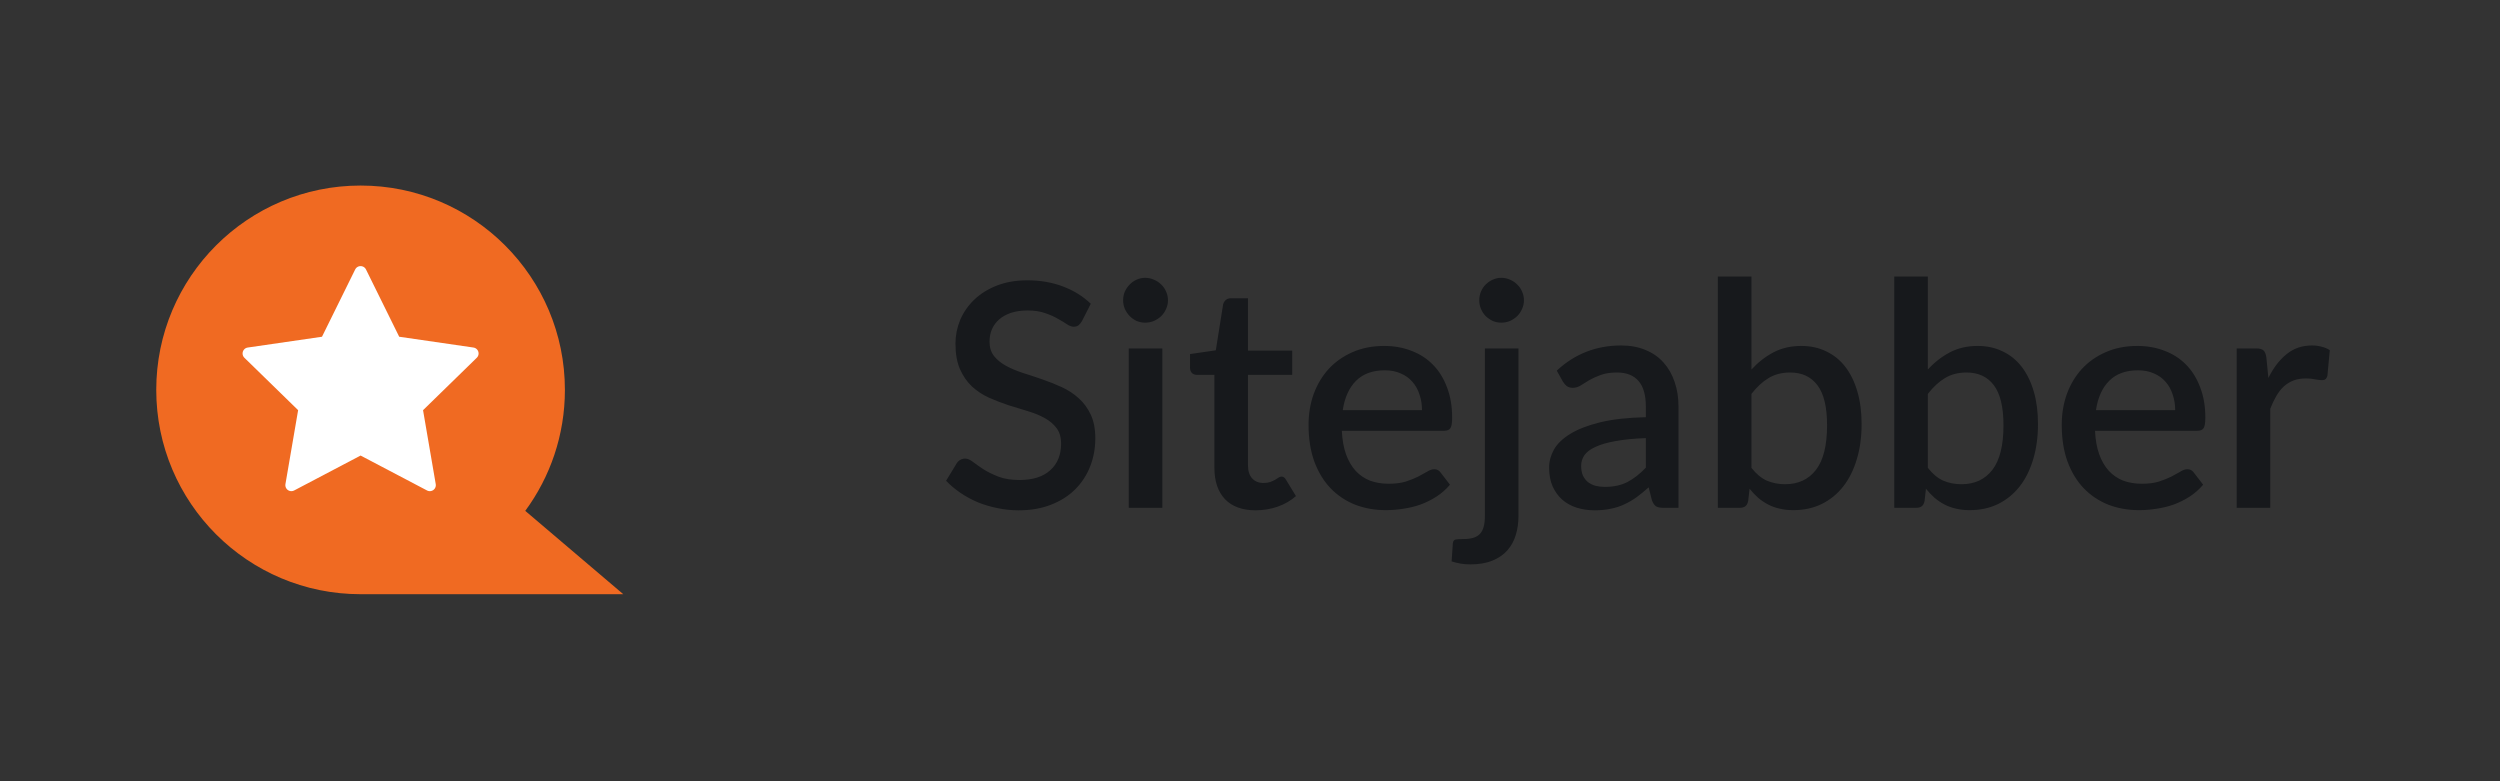
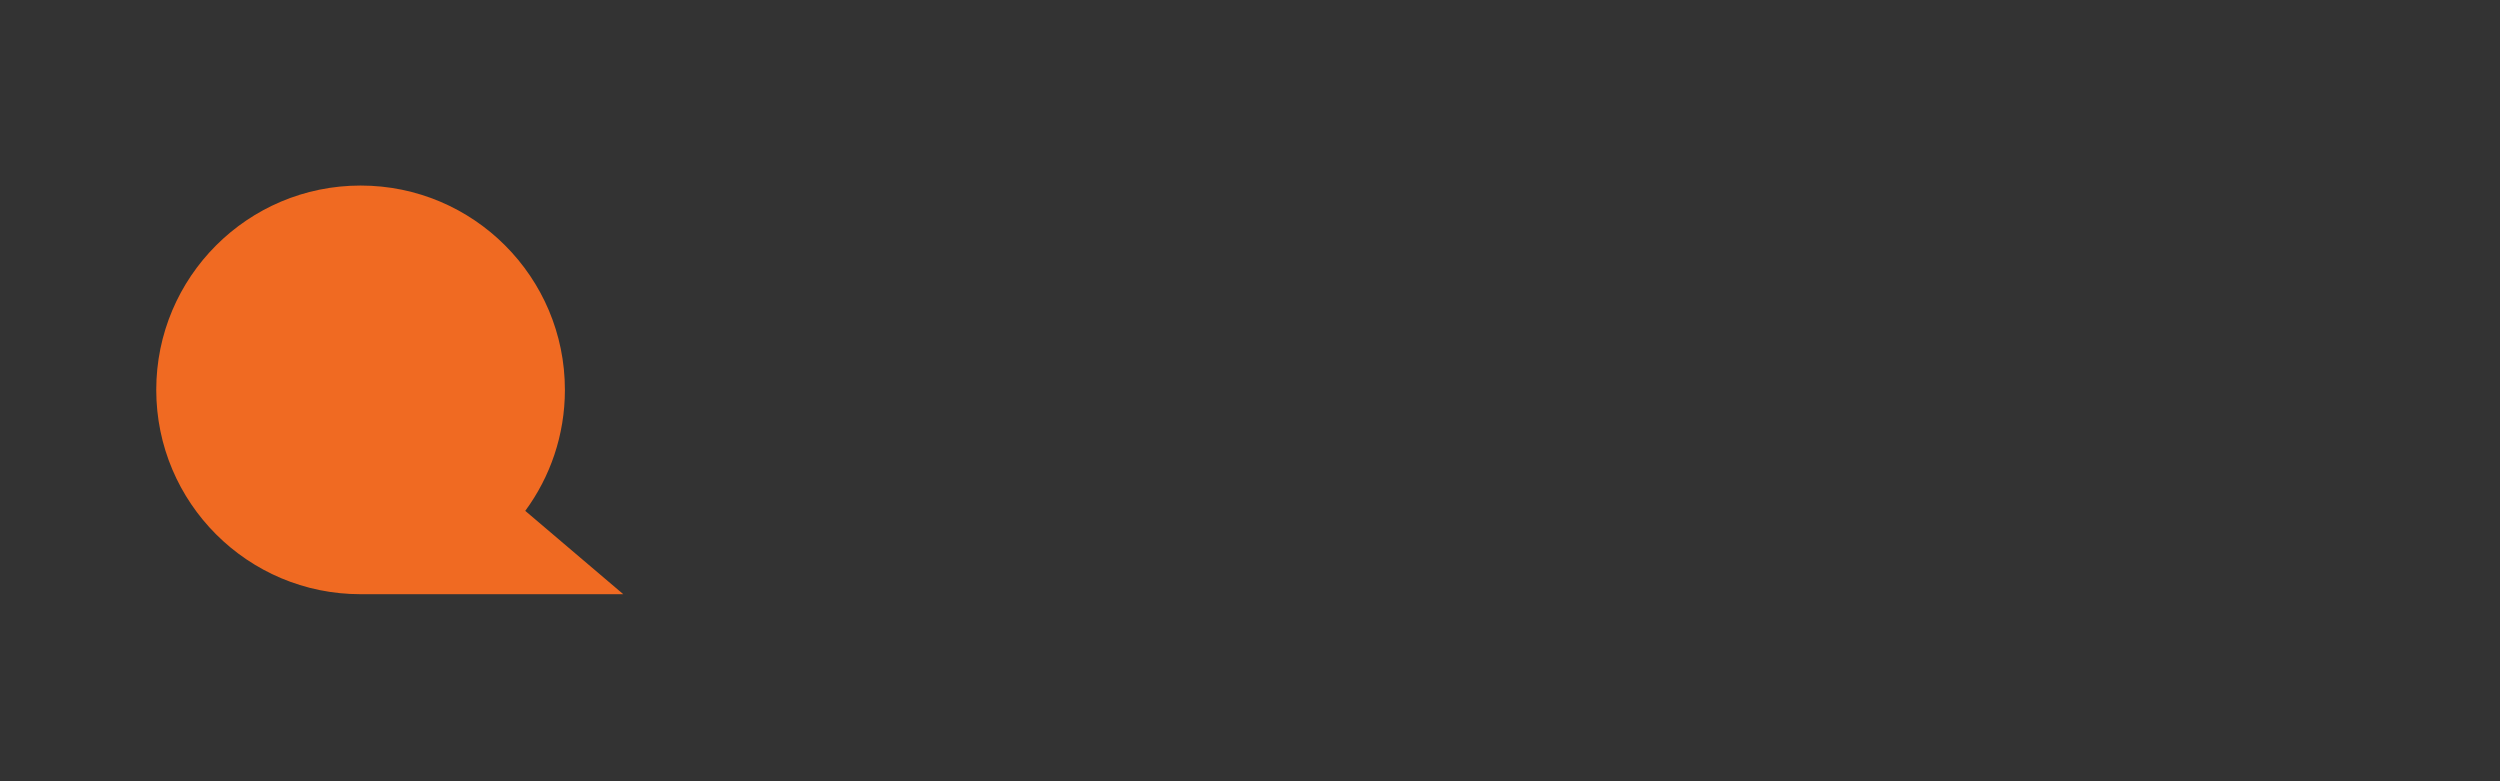
<svg xmlns="http://www.w3.org/2000/svg" width="128" height="40" viewBox="0 0 128 40" fill="none">
  <rect x="0" y="0" width="128" height="40" fill="#333333" stroke="none" />
  <path d="M26.893 26.156L31.912 30.423H18.462C12.684 30.423 8 25.739 8 19.962C8 14.184 12.684 9.5 18.462 9.5C24.239 9.5 28.923 14.184 28.923 19.962C28.923 22.28 28.169 24.422 26.893 26.156Z" fill="#F06A22" />
-   <path d="M18.462 23.324L15.061 25.112C14.911 25.192 14.724 25.134 14.645 24.983C14.614 24.923 14.603 24.854 14.614 24.788L15.264 21.001L12.513 18.318C12.391 18.2 12.389 18.005 12.507 17.883C12.555 17.835 12.616 17.803 12.683 17.794L16.486 17.241L18.186 13.795C18.261 13.643 18.446 13.581 18.599 13.656C18.659 13.686 18.708 13.734 18.738 13.795L20.439 17.241L24.241 17.794C24.409 17.818 24.526 17.974 24.501 18.142C24.491 18.209 24.46 18.271 24.411 18.318L21.66 21.001L22.31 24.788C22.339 24.955 22.226 25.115 22.059 25.143C21.992 25.155 21.923 25.144 21.864 25.112L18.462 23.324H18.462Z" fill="white" />
-   <path d="M55.392 16.448C55.333 16.544 55.272 16.616 55.208 16.664C55.144 16.707 55.064 16.728 54.968 16.728C54.867 16.728 54.752 16.685 54.624 16.6C54.501 16.515 54.347 16.421 54.16 16.32C53.979 16.213 53.763 16.117 53.512 16.032C53.261 15.941 52.963 15.896 52.616 15.896C52.296 15.896 52.013 15.936 51.768 16.016C51.528 16.096 51.325 16.208 51.16 16.352C50.995 16.496 50.869 16.667 50.784 16.864C50.704 17.056 50.664 17.267 50.664 17.496C50.664 17.789 50.741 18.035 50.896 18.232C51.051 18.424 51.253 18.589 51.504 18.728C51.76 18.867 52.051 18.989 52.376 19.096C52.701 19.197 53.032 19.307 53.368 19.424C53.709 19.541 54.043 19.675 54.368 19.824C54.693 19.973 54.981 20.163 55.232 20.392C55.488 20.621 55.693 20.901 55.848 21.232C56.003 21.563 56.08 21.965 56.08 22.44C56.08 22.952 55.992 23.432 55.816 23.88C55.64 24.328 55.384 24.72 55.048 25.056C54.717 25.387 54.307 25.648 53.816 25.84C53.331 26.032 52.776 26.128 52.152 26.128C51.784 26.128 51.424 26.091 51.072 26.016C50.725 25.947 50.392 25.848 50.072 25.72C49.757 25.587 49.461 25.427 49.184 25.24C48.907 25.053 48.659 24.845 48.44 24.616L48.984 23.72C49.032 23.645 49.093 23.587 49.168 23.544C49.243 23.501 49.325 23.48 49.416 23.48C49.539 23.48 49.675 23.539 49.824 23.656C49.973 23.768 50.152 23.893 50.36 24.032C50.573 24.165 50.829 24.291 51.128 24.408C51.427 24.52 51.784 24.576 52.2 24.576C52.877 24.576 53.4 24.411 53.768 24.08C54.141 23.749 54.328 23.293 54.328 22.712C54.328 22.387 54.251 22.123 54.096 21.92C53.941 21.712 53.736 21.539 53.48 21.4C53.229 21.261 52.941 21.144 52.616 21.048C52.291 20.952 51.96 20.851 51.624 20.744C51.288 20.632 50.957 20.504 50.632 20.36C50.307 20.211 50.016 20.019 49.76 19.784C49.509 19.544 49.307 19.251 49.152 18.904C48.997 18.552 48.92 18.115 48.92 17.592C48.92 17.176 49 16.773 49.16 16.384C49.325 15.995 49.563 15.651 49.872 15.352C50.187 15.048 50.573 14.805 51.032 14.624C51.491 14.443 52.013 14.352 52.6 14.352C53.261 14.352 53.867 14.456 54.416 14.664C54.971 14.872 55.448 15.168 55.848 15.552L55.392 16.448ZM59.512 17.84V26H57.792V17.84H59.512ZM59.8 15.376C59.8 15.531 59.768 15.677 59.704 15.816C59.645 15.955 59.562 16.077 59.456 16.184C59.349 16.285 59.224 16.368 59.08 16.432C58.941 16.491 58.792 16.52 58.632 16.52C58.477 16.52 58.331 16.491 58.192 16.432C58.059 16.368 57.941 16.285 57.84 16.184C57.739 16.077 57.656 15.955 57.592 15.816C57.533 15.677 57.504 15.531 57.504 15.376C57.504 15.216 57.533 15.067 57.592 14.928C57.656 14.789 57.739 14.669 57.84 14.568C57.941 14.461 58.059 14.379 58.192 14.32C58.331 14.256 58.477 14.224 58.632 14.224C58.792 14.224 58.941 14.256 59.08 14.32C59.224 14.379 59.349 14.461 59.456 14.568C59.562 14.669 59.645 14.789 59.704 14.928C59.768 15.067 59.8 15.216 59.8 15.376ZM64.289 26.128C63.612 26.128 63.089 25.939 62.721 25.56C62.358 25.176 62.177 24.637 62.177 23.944V19.192H61.281C61.185 19.192 61.102 19.163 61.033 19.104C60.964 19.04 60.929 18.947 60.929 18.824V18.128L62.249 17.936L62.625 15.576C62.652 15.485 62.697 15.413 62.761 15.36C62.825 15.301 62.91 15.272 63.017 15.272H63.897V17.952H66.161V19.192H63.897V23.824C63.897 24.117 63.969 24.341 64.113 24.496C64.257 24.651 64.449 24.728 64.689 24.728C64.822 24.728 64.937 24.712 65.033 24.68C65.129 24.643 65.212 24.605 65.281 24.568C65.35 24.525 65.409 24.488 65.457 24.456C65.51 24.419 65.561 24.4 65.609 24.4C65.705 24.4 65.782 24.453 65.841 24.56L66.353 25.4C66.086 25.635 65.772 25.816 65.409 25.944C65.046 26.067 64.673 26.128 64.289 26.128ZM72.806 21C72.806 20.712 72.764 20.445 72.678 20.2C72.598 19.949 72.478 19.733 72.318 19.552C72.158 19.365 71.958 19.221 71.718 19.12C71.484 19.013 71.212 18.96 70.902 18.96C70.278 18.96 69.788 19.139 69.43 19.496C69.073 19.853 68.846 20.355 68.75 21H72.806ZM68.702 22.056C68.724 22.52 68.796 22.923 68.918 23.264C69.041 23.6 69.204 23.88 69.406 24.104C69.614 24.328 69.86 24.496 70.142 24.608C70.43 24.715 70.75 24.768 71.102 24.768C71.438 24.768 71.729 24.731 71.974 24.656C72.22 24.576 72.433 24.491 72.614 24.4C72.796 24.304 72.95 24.219 73.078 24.144C73.206 24.064 73.324 24.024 73.43 24.024C73.569 24.024 73.676 24.077 73.75 24.184L74.238 24.816C74.036 25.056 73.806 25.259 73.55 25.424C73.294 25.589 73.022 25.725 72.734 25.832C72.446 25.933 72.15 26.005 71.846 26.048C71.542 26.096 71.246 26.12 70.958 26.12C70.393 26.12 69.868 26.027 69.382 25.84C68.902 25.648 68.484 25.368 68.126 25C67.774 24.632 67.497 24.176 67.294 23.632C67.097 23.088 66.998 22.461 66.998 21.752C66.998 21.187 67.086 20.659 67.262 20.168C67.444 19.677 67.7 19.251 68.03 18.888C68.366 18.525 68.772 18.24 69.246 18.032C69.726 17.819 70.268 17.712 70.87 17.712C71.372 17.712 71.836 17.795 72.262 17.96C72.689 18.12 73.057 18.357 73.366 18.672C73.676 18.987 73.916 19.373 74.086 19.832C74.262 20.285 74.35 20.803 74.35 21.384C74.35 21.651 74.321 21.829 74.262 21.92C74.204 22.011 74.097 22.056 73.942 22.056H68.702ZM77.746 17.84V26.424C77.746 26.765 77.701 27.085 77.61 27.384C77.52 27.688 77.376 27.952 77.178 28.176C76.981 28.4 76.725 28.576 76.41 28.704C76.101 28.832 75.725 28.896 75.282 28.896C75.096 28.896 74.928 28.883 74.778 28.856C74.629 28.829 74.477 28.792 74.322 28.744L74.386 27.808C74.402 27.701 74.448 27.64 74.522 27.624C74.592 27.608 74.728 27.6 74.93 27.6C75.336 27.6 75.618 27.509 75.778 27.328C75.944 27.152 76.026 26.851 76.026 26.424V17.84H77.746ZM78.026 15.376C78.026 15.531 77.994 15.677 77.93 15.816C77.872 15.955 77.789 16.077 77.682 16.184C77.576 16.285 77.453 16.368 77.314 16.432C77.176 16.491 77.026 16.52 76.866 16.52C76.712 16.52 76.565 16.491 76.426 16.432C76.293 16.368 76.173 16.285 76.066 16.184C75.965 16.077 75.885 15.955 75.826 15.816C75.768 15.677 75.738 15.531 75.738 15.376C75.738 15.216 75.768 15.067 75.826 14.928C75.885 14.789 75.965 14.669 76.066 14.568C76.173 14.461 76.293 14.379 76.426 14.32C76.565 14.256 76.712 14.224 76.866 14.224C77.026 14.224 77.176 14.256 77.314 14.32C77.453 14.379 77.576 14.461 77.682 14.568C77.789 14.669 77.872 14.789 77.93 14.928C77.994 15.067 78.026 15.216 78.026 15.376ZM84.267 22.432C83.654 22.453 83.137 22.504 82.715 22.584C82.294 22.659 81.953 22.757 81.691 22.88C81.43 22.997 81.241 23.139 81.123 23.304C81.011 23.469 80.955 23.651 80.955 23.848C80.955 24.04 80.985 24.205 81.043 24.344C81.107 24.477 81.193 24.589 81.299 24.68C81.411 24.765 81.539 24.829 81.683 24.872C81.833 24.909 81.995 24.928 82.171 24.928C82.619 24.928 83.003 24.845 83.323 24.68C83.649 24.509 83.963 24.264 84.267 23.944V22.432ZM79.707 18.976C80.63 18.117 81.729 17.688 83.003 17.688C83.473 17.688 83.889 17.765 84.251 17.92C84.619 18.069 84.926 18.283 85.171 18.56C85.422 18.837 85.611 19.168 85.739 19.552C85.873 19.931 85.939 20.352 85.939 20.816V26H85.171C85.006 26 84.881 25.976 84.795 25.928C84.71 25.875 84.638 25.771 84.579 25.616L84.411 24.952C84.203 25.139 83.998 25.307 83.795 25.456C83.593 25.6 83.382 25.723 83.163 25.824C82.95 25.925 82.718 26 82.467 26.048C82.222 26.101 81.95 26.128 81.651 26.128C81.321 26.128 81.011 26.083 80.723 25.992C80.441 25.901 80.195 25.765 79.987 25.584C79.779 25.397 79.614 25.168 79.491 24.896C79.374 24.624 79.315 24.304 79.315 23.936C79.315 23.621 79.398 23.315 79.563 23.016C79.734 22.717 80.011 22.451 80.395 22.216C80.785 21.976 81.294 21.779 81.923 21.624C82.558 21.469 83.339 21.381 84.267 21.36V20.816C84.267 20.229 84.142 19.792 83.891 19.504C83.641 19.216 83.273 19.072 82.787 19.072C82.457 19.072 82.179 19.115 81.955 19.2C81.731 19.28 81.537 19.368 81.371 19.464C81.206 19.56 81.059 19.651 80.931 19.736C80.803 19.816 80.667 19.856 80.523 19.856C80.406 19.856 80.305 19.827 80.219 19.768C80.139 19.704 80.073 19.627 80.019 19.536L79.707 18.976ZM89.674 23.952C89.914 24.261 90.176 24.48 90.458 24.608C90.746 24.731 91.058 24.792 91.394 24.792C92.072 24.792 92.6 24.547 92.978 24.056C93.357 23.565 93.546 22.805 93.546 21.776C93.546 20.837 93.381 20.152 93.05 19.72C92.725 19.288 92.258 19.072 91.65 19.072C91.229 19.072 90.861 19.168 90.546 19.36C90.237 19.547 89.946 19.816 89.674 20.168V23.952ZM89.674 18.92C90.01 18.552 90.386 18.259 90.802 18.04C91.218 17.821 91.693 17.712 92.226 17.712C92.701 17.712 93.128 17.805 93.506 17.992C93.89 18.173 94.216 18.437 94.482 18.784C94.749 19.131 94.954 19.552 95.098 20.048C95.242 20.539 95.314 21.093 95.314 21.712C95.314 22.373 95.232 22.976 95.066 23.52C94.906 24.059 94.674 24.523 94.37 24.912C94.066 25.296 93.698 25.595 93.266 25.808C92.834 26.016 92.352 26.12 91.818 26.12C91.557 26.12 91.32 26.093 91.106 26.04C90.893 25.992 90.696 25.92 90.514 25.824C90.333 25.728 90.165 25.613 90.01 25.48C89.861 25.347 89.717 25.195 89.578 25.024L89.506 25.656C89.48 25.779 89.432 25.867 89.362 25.92C89.293 25.973 89.197 26 89.074 26H87.954V14.16H89.674V18.92ZM98.706 23.952C98.945 24.261 99.207 24.48 99.49 24.608C99.778 24.731 100.09 24.792 100.426 24.792C101.103 24.792 101.631 24.547 102.01 24.056C102.388 23.565 102.578 22.805 102.578 21.776C102.578 20.837 102.412 20.152 102.082 19.72C101.756 19.288 101.29 19.072 100.682 19.072C100.26 19.072 99.892 19.168 99.578 19.36C99.268 19.547 98.978 19.816 98.706 20.168V23.952ZM98.706 18.92C99.041 18.552 99.418 18.259 99.834 18.04C100.25 17.821 100.724 17.712 101.258 17.712C101.732 17.712 102.159 17.805 102.538 17.992C102.922 18.173 103.247 18.437 103.514 18.784C103.78 19.131 103.986 19.552 104.13 20.048C104.274 20.539 104.345 21.093 104.345 21.712C104.345 22.373 104.263 22.976 104.098 23.52C103.938 24.059 103.706 24.523 103.402 24.912C103.098 25.296 102.73 25.595 102.298 25.808C101.866 26.016 101.383 26.12 100.85 26.12C100.588 26.12 100.351 26.093 100.138 26.04C99.924 25.992 99.727 25.92 99.546 25.824C99.364 25.728 99.196 25.613 99.041 25.48C98.892 25.347 98.748 25.195 98.609 25.024L98.537 25.656C98.511 25.779 98.463 25.867 98.394 25.92C98.324 25.973 98.228 26 98.106 26H96.986V14.16H98.706V18.92ZM111.369 21C111.369 20.712 111.326 20.445 111.241 20.2C111.161 19.949 111.041 19.733 110.881 19.552C110.721 19.365 110.521 19.221 110.281 19.12C110.046 19.013 109.774 18.96 109.465 18.96C108.841 18.96 108.35 19.139 107.993 19.496C107.635 19.853 107.409 20.355 107.313 21H111.369ZM107.265 22.056C107.286 22.52 107.358 22.923 107.481 23.264C107.603 23.6 107.766 23.88 107.969 24.104C108.177 24.328 108.422 24.496 108.705 24.608C108.993 24.715 109.313 24.768 109.665 24.768C110.001 24.768 110.291 24.731 110.537 24.656C110.782 24.576 110.995 24.491 111.177 24.4C111.358 24.304 111.513 24.219 111.641 24.144C111.769 24.064 111.886 24.024 111.993 24.024C112.131 24.024 112.238 24.077 112.313 24.184L112.801 24.816C112.598 25.056 112.369 25.259 112.113 25.424C111.857 25.589 111.585 25.725 111.297 25.832C111.009 25.933 110.713 26.005 110.409 26.048C110.105 26.096 109.809 26.12 109.521 26.12C108.955 26.12 108.43 26.027 107.945 25.84C107.465 25.648 107.046 25.368 106.689 25C106.337 24.632 106.059 24.176 105.857 23.632C105.659 23.088 105.561 22.461 105.561 21.752C105.561 21.187 105.649 20.659 105.825 20.168C106.006 19.677 106.262 19.251 106.593 18.888C106.929 18.525 107.334 18.24 107.809 18.032C108.289 17.819 108.83 17.712 109.433 17.712C109.934 17.712 110.398 17.795 110.825 17.96C111.251 18.12 111.619 18.357 111.929 18.672C112.238 18.987 112.478 19.373 112.649 19.832C112.825 20.285 112.913 20.803 112.913 21.384C112.913 21.651 112.883 21.829 112.825 21.92C112.766 22.011 112.659 22.056 112.505 22.056H107.265ZM116.141 19.352C116.397 18.835 116.706 18.429 117.069 18.136C117.431 17.837 117.866 17.688 118.373 17.688C118.549 17.688 118.714 17.709 118.869 17.752C119.023 17.789 119.162 17.848 119.285 17.928L119.165 19.224C119.143 19.315 119.109 19.379 119.061 19.416C119.018 19.448 118.959 19.464 118.885 19.464C118.805 19.464 118.69 19.451 118.541 19.424C118.391 19.392 118.234 19.376 118.069 19.376C117.829 19.376 117.615 19.411 117.429 19.48C117.247 19.549 117.082 19.651 116.933 19.784C116.789 19.917 116.661 20.08 116.549 20.272C116.437 20.464 116.333 20.683 116.237 20.928V26H114.517V17.84H115.517C115.698 17.84 115.823 17.875 115.893 17.944C115.962 18.008 116.01 18.123 116.037 18.288L116.141 19.352Z" fill="#17191C" />
</svg>